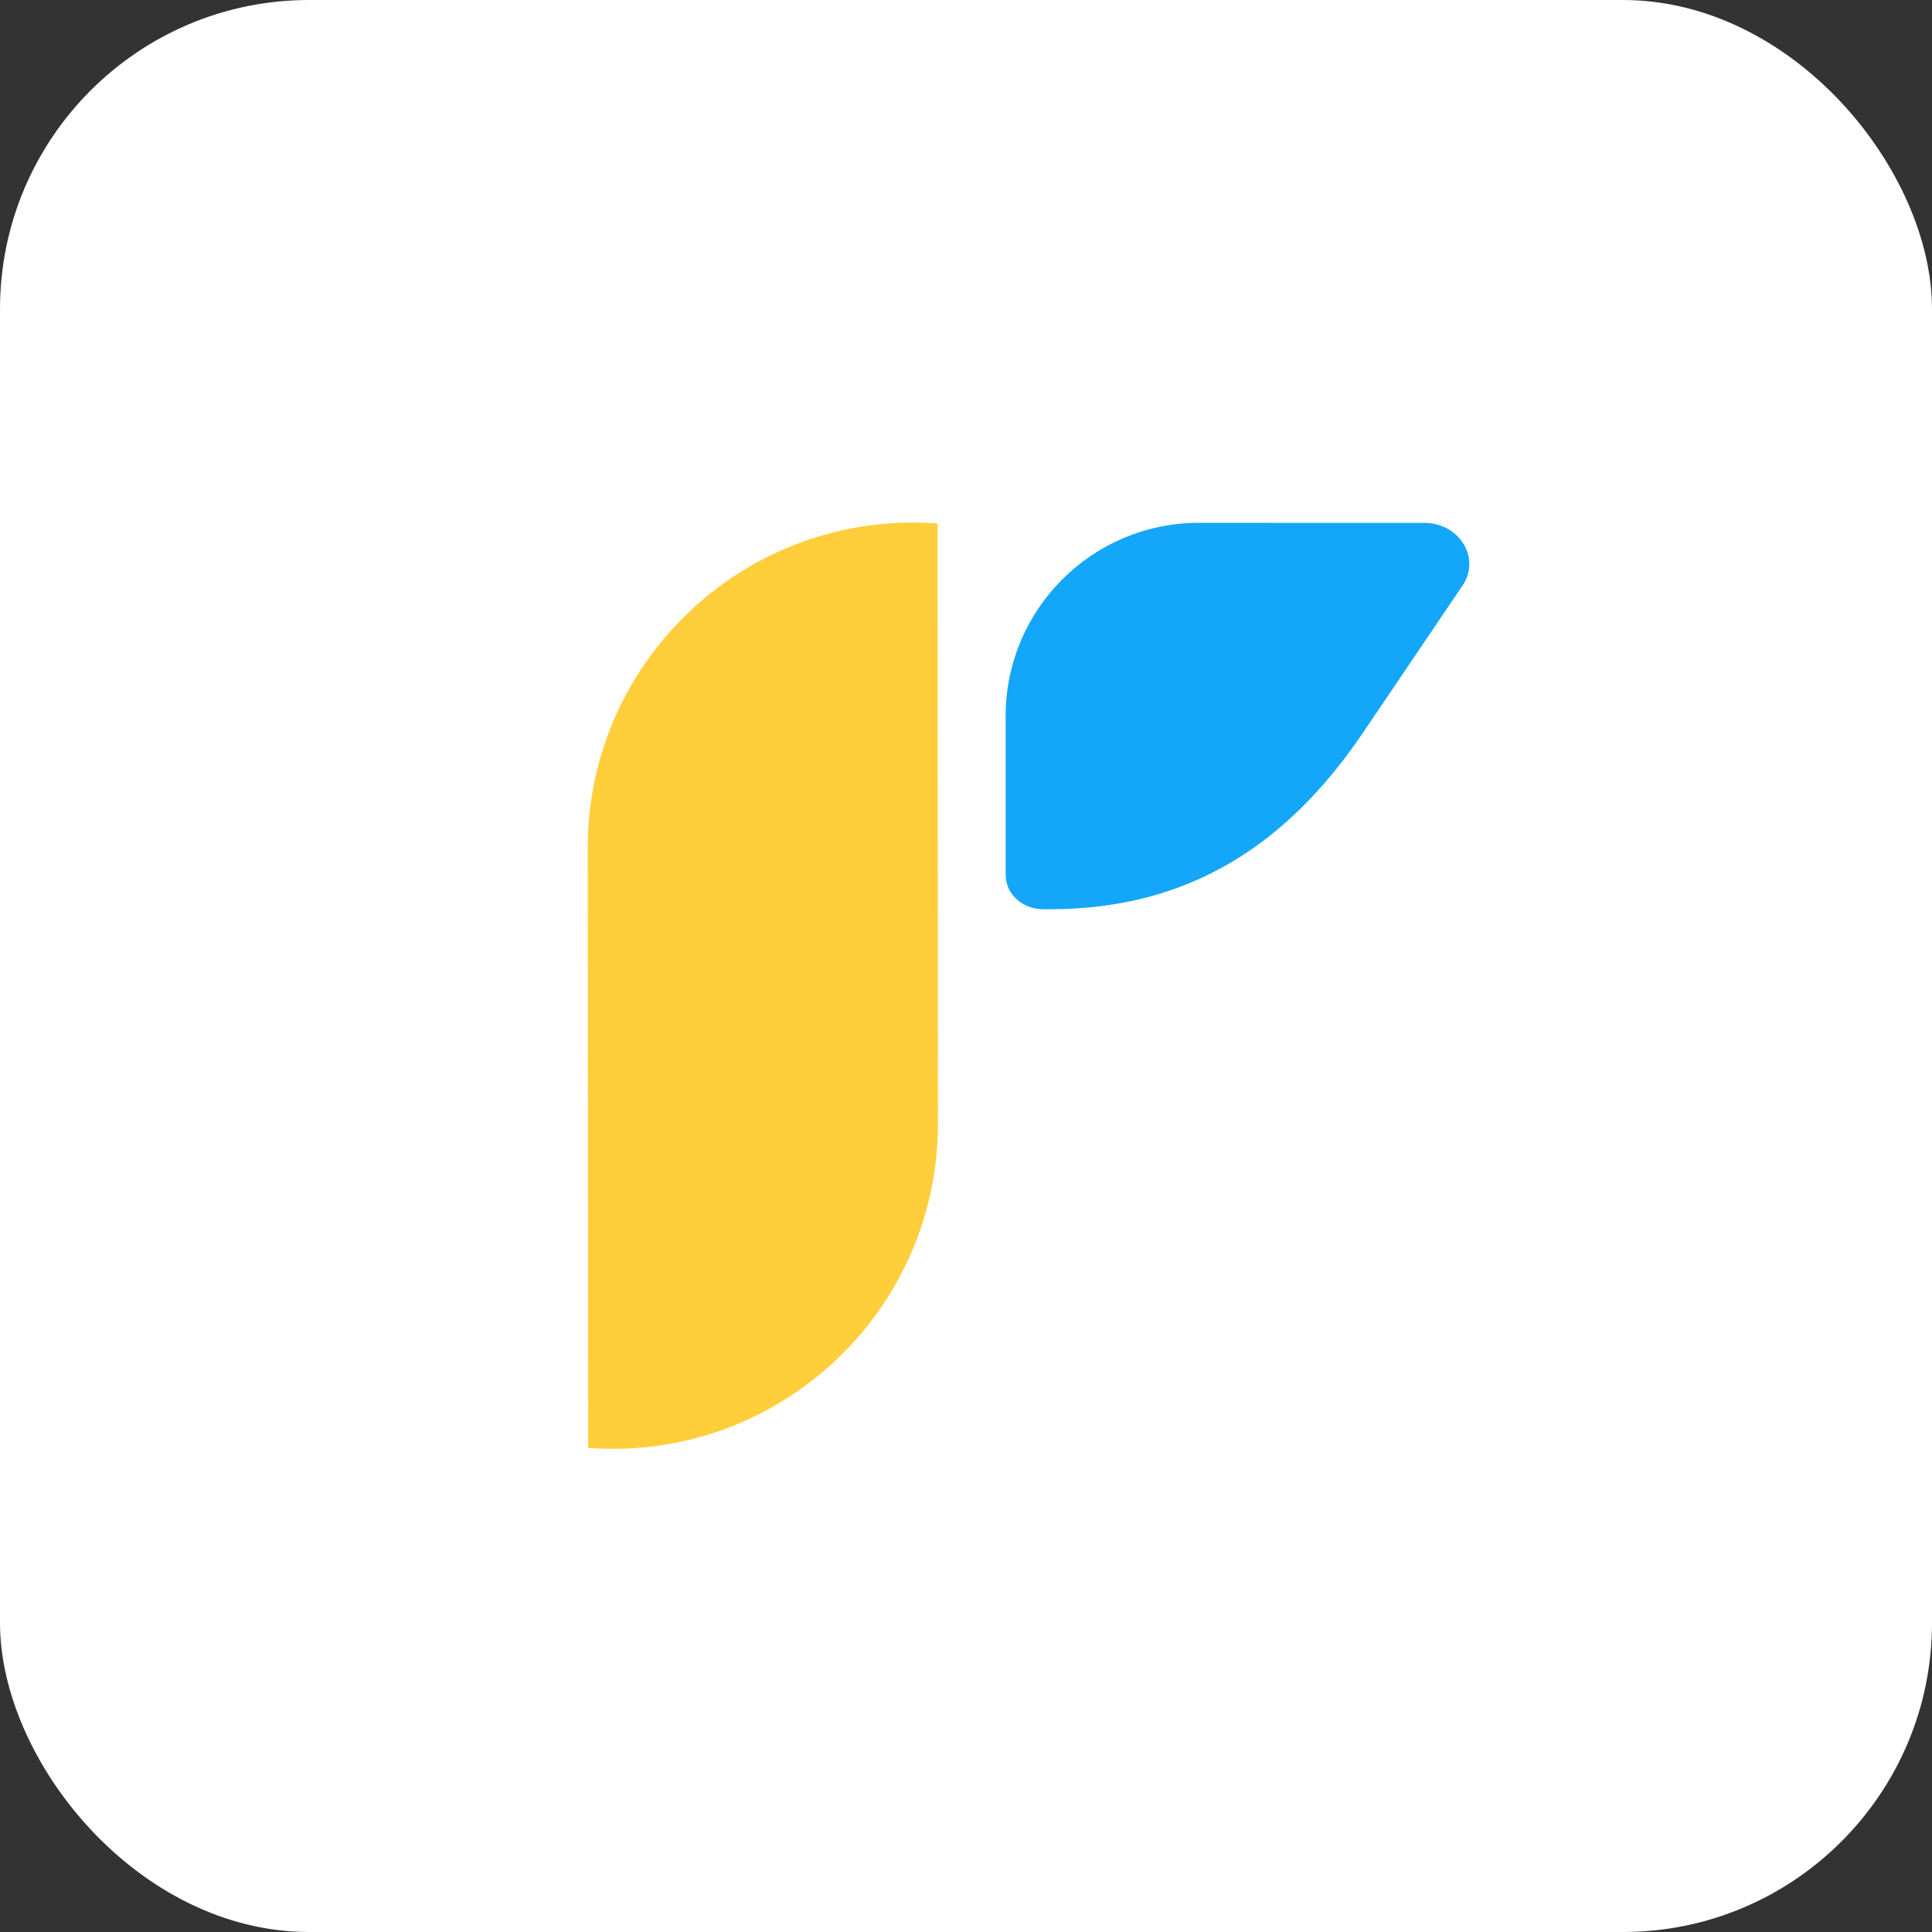
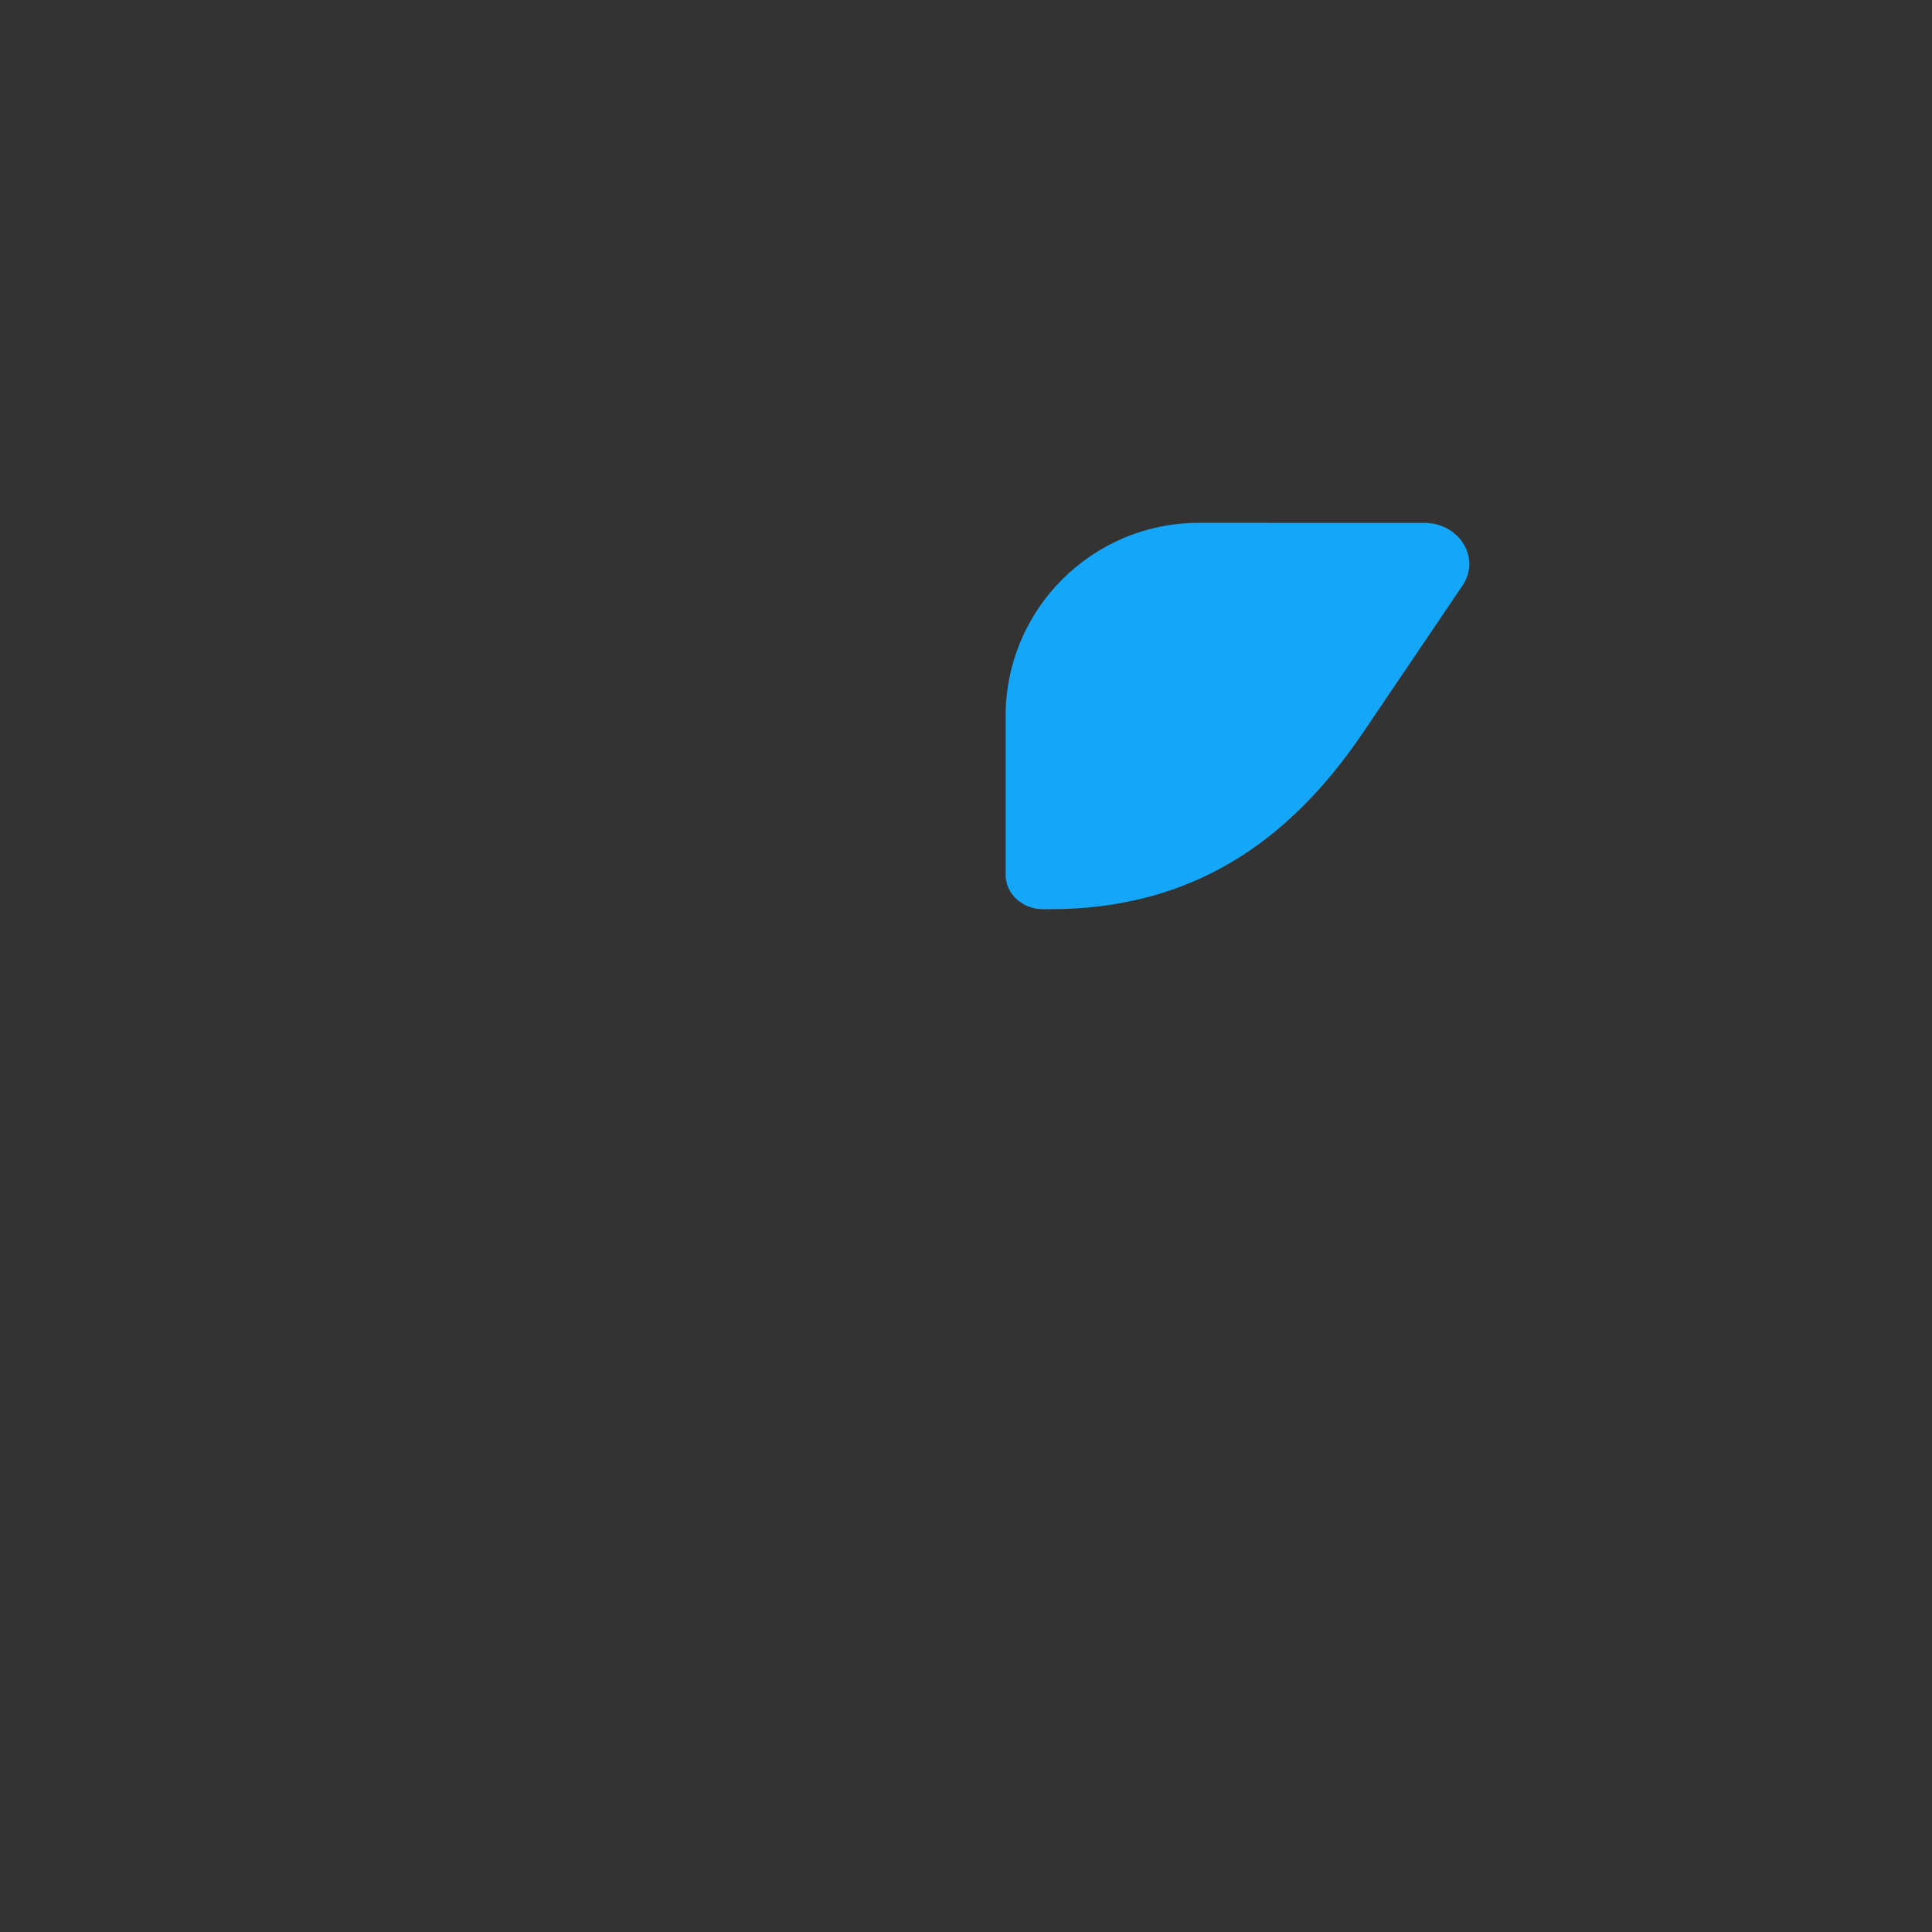
<svg xmlns="http://www.w3.org/2000/svg" width="50" height="50" viewBox="0 0 50 50" fill="none">
  <rect x="0" y="0" width="50" height="50" fill="#333333" stroke="none" />
-   <rect width="50" height="50" rx="8" fill="white" />
  <path d="M31.026 13.531C28.265 13.531 26.026 15.77 26.026 18.532L26.026 22.645C26.026 23.135 26.461 23.531 26.997 23.531L27.169 23.531C30.829 23.531 33.354 21.801 35.276 18.96L37.85 15.154C38.33 14.445 37.771 13.532 36.858 13.532L31.026 13.531Z" fill="#14A6F8" />
-   <path d="M15.21 21.948C15.208 17.047 19.376 13.179 24.264 13.548L24.274 29.072C24.277 33.973 20.109 37.841 15.221 37.472L15.21 21.948Z" fill="#FFCE3A" />
</svg>